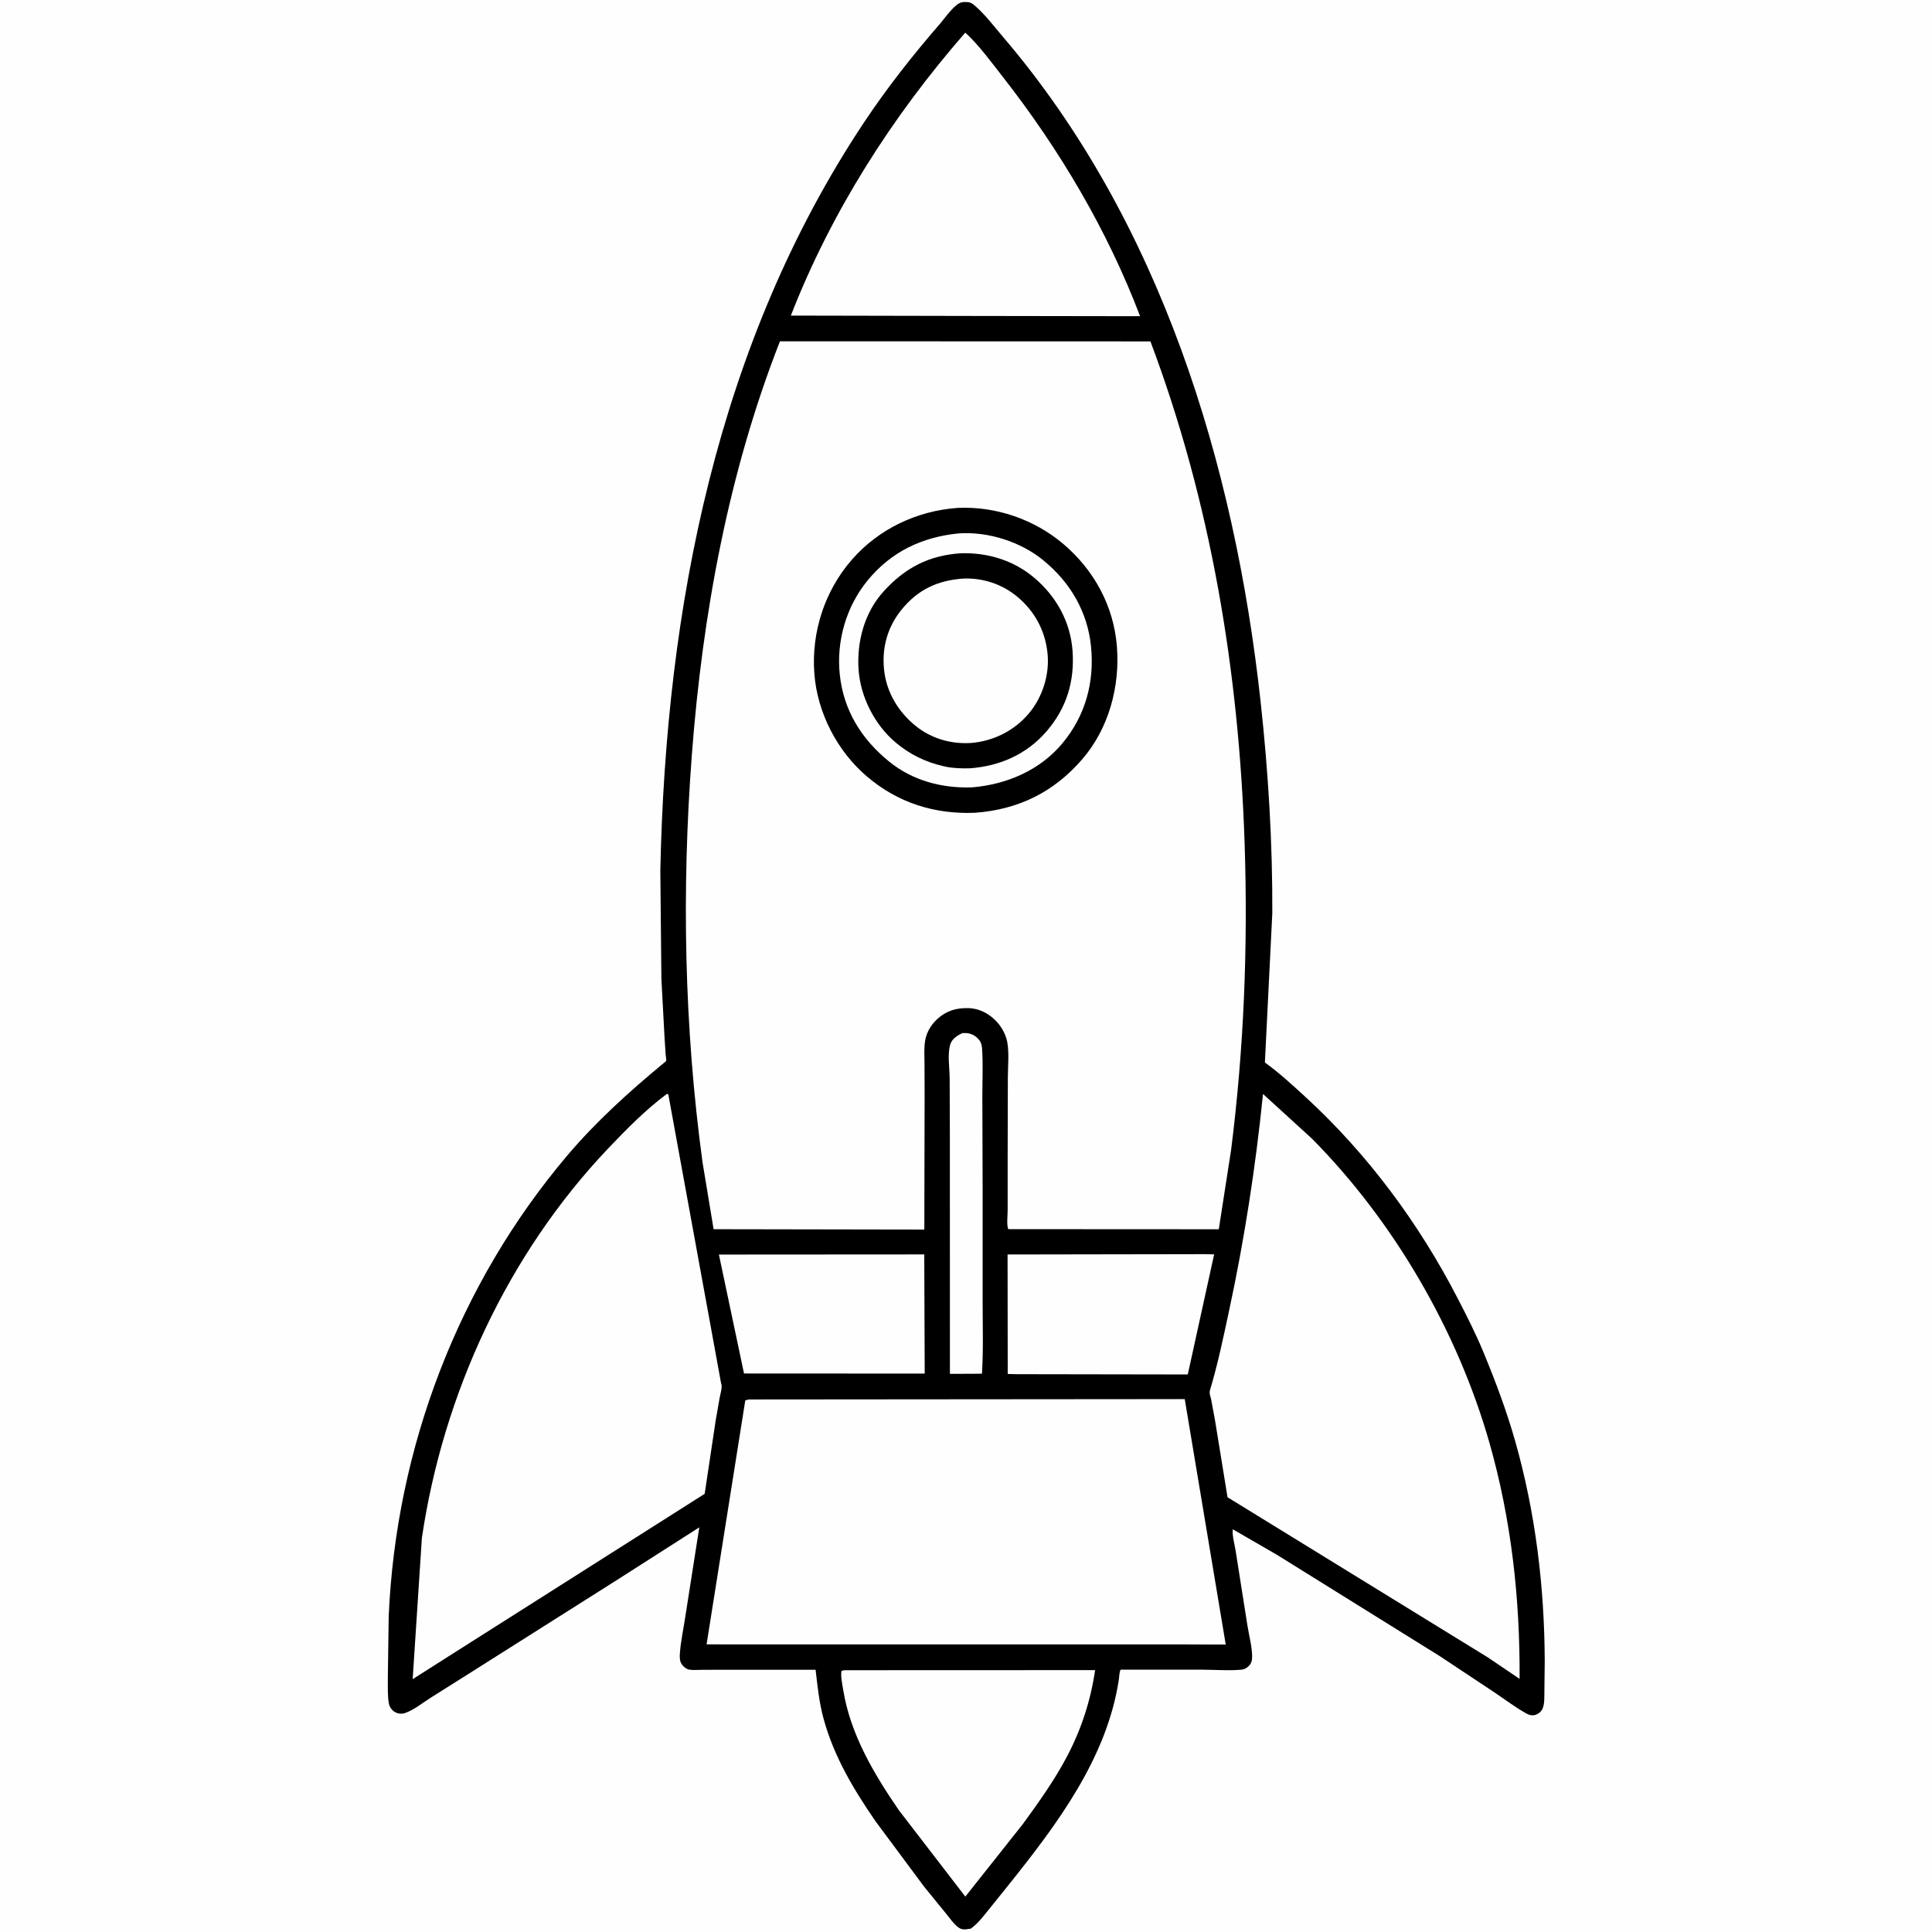
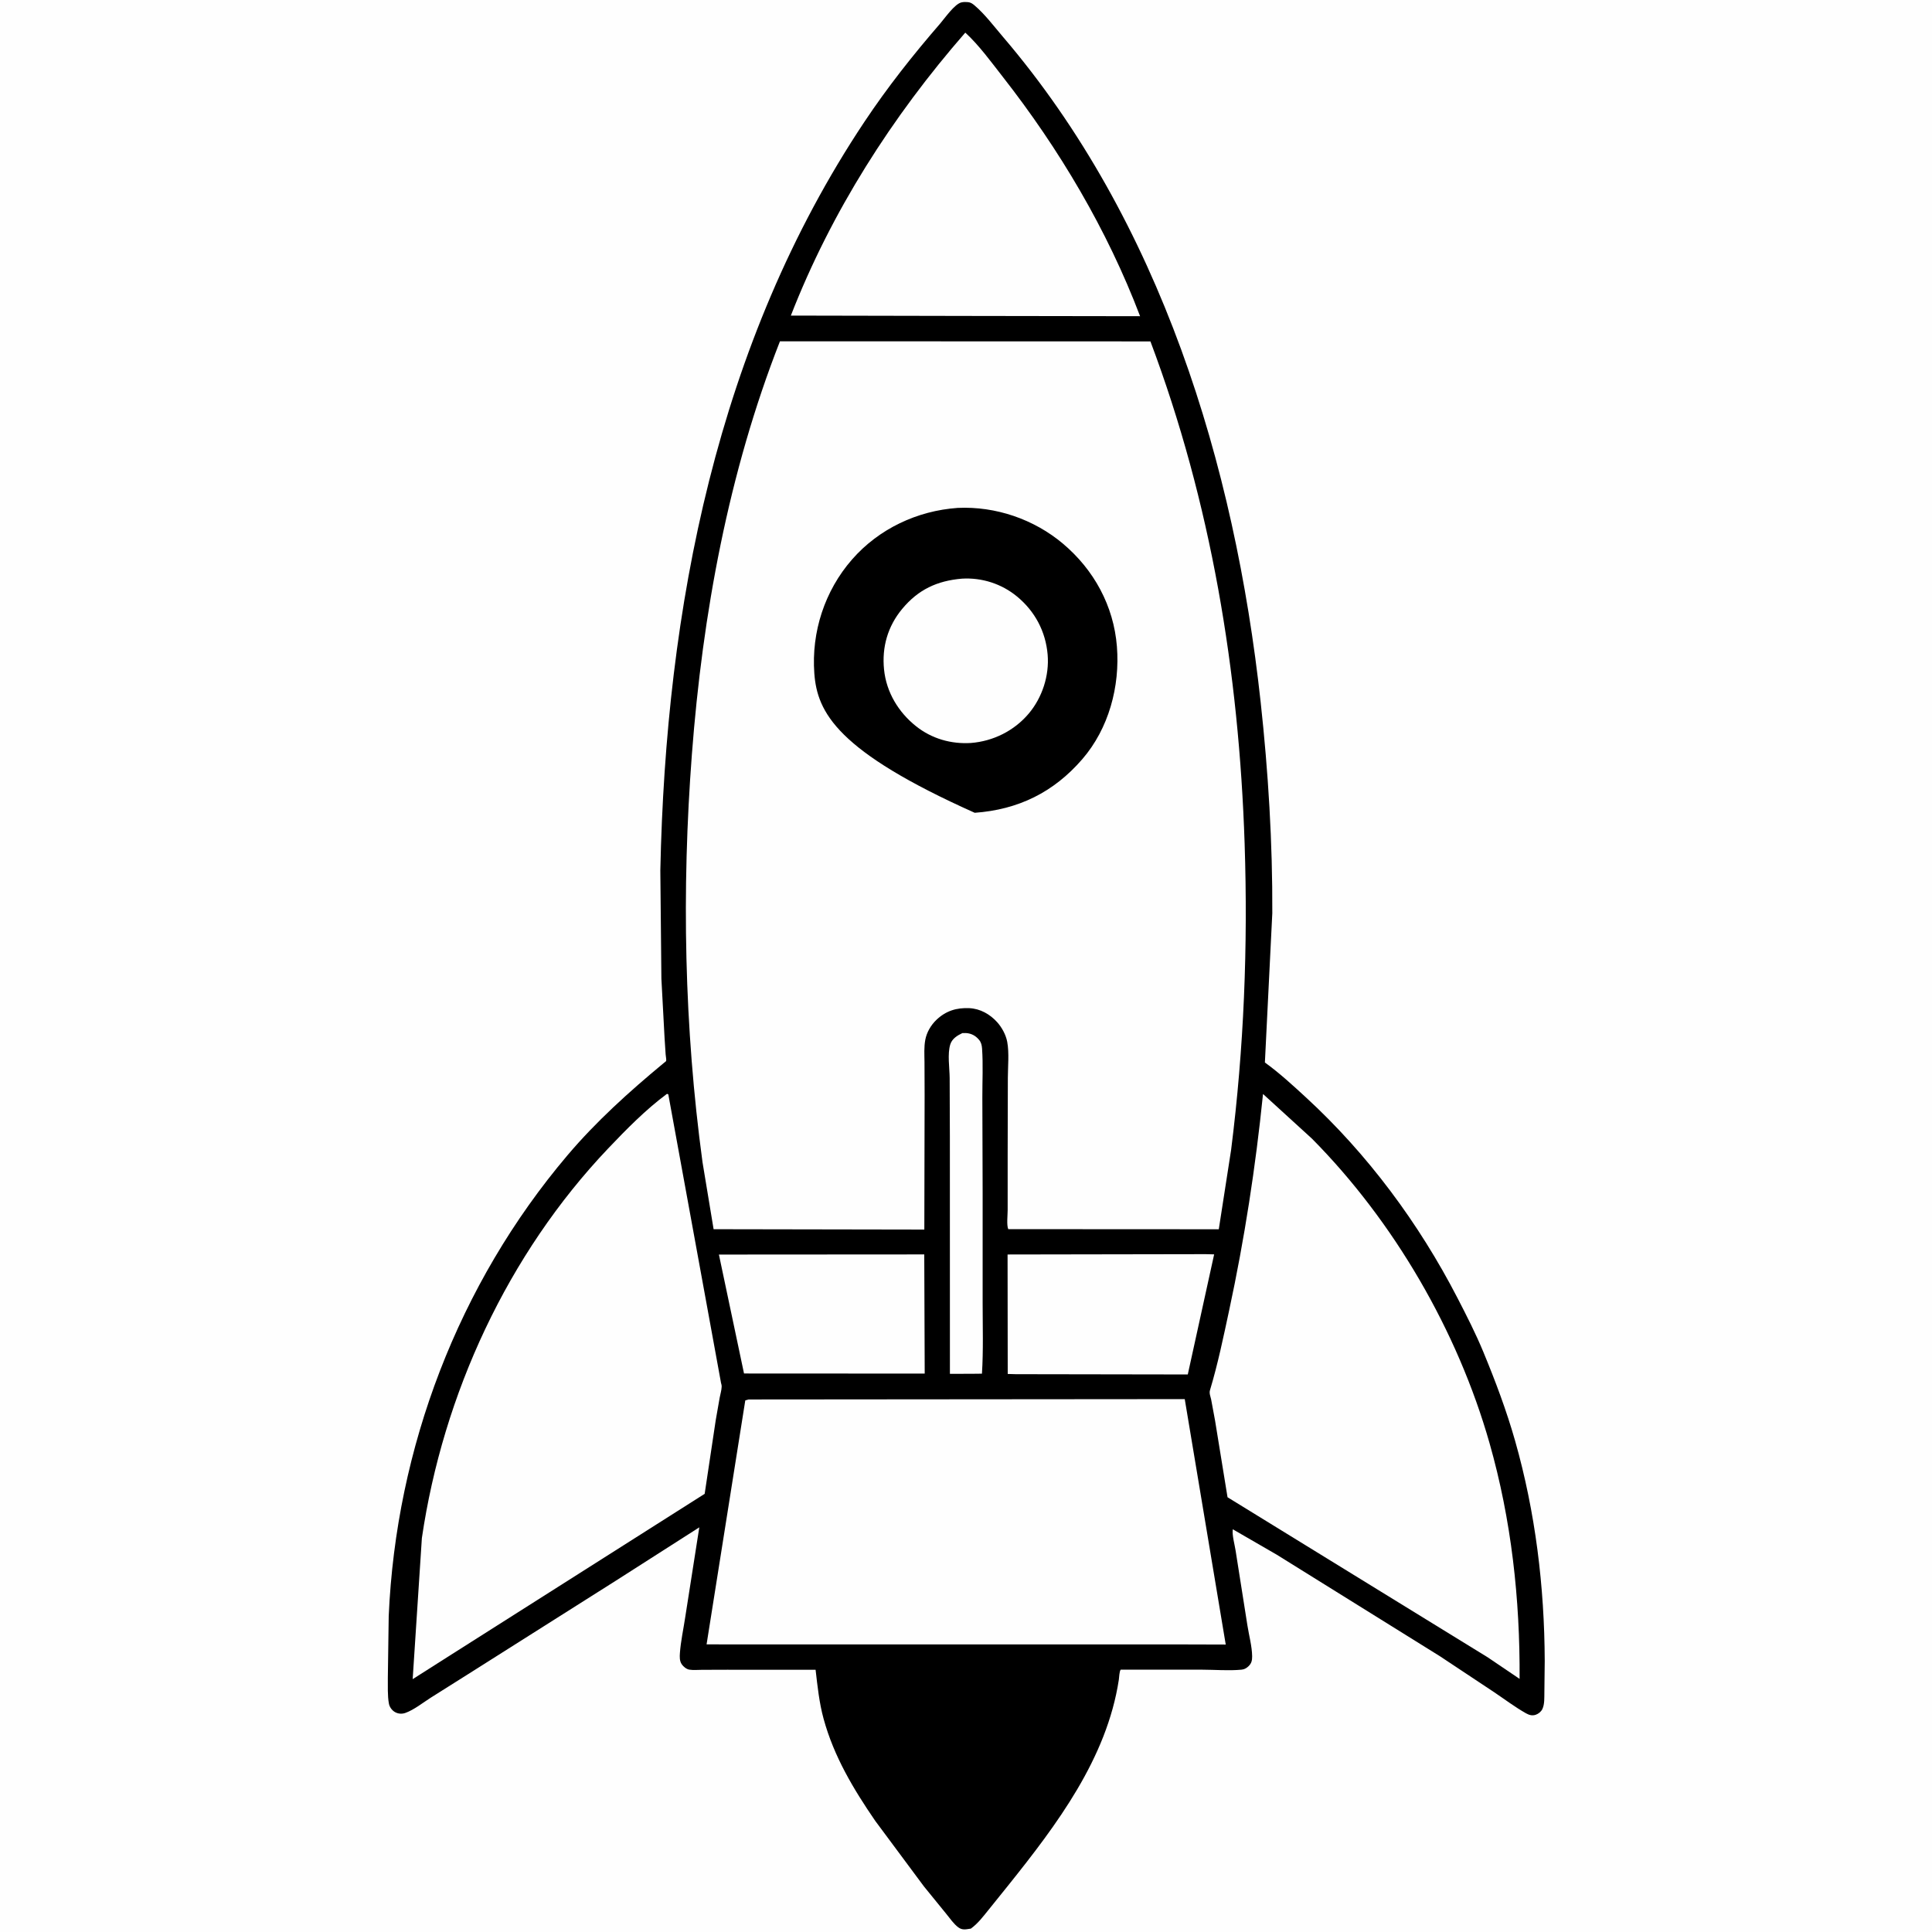
<svg xmlns="http://www.w3.org/2000/svg" version="1.1" style="display: block;" viewBox="0 0 2048 2048" width="1024" height="1024">
  <path transform="translate(0,0)" fill="rgb(254,254,254)" d="M -0 -0 L 2048 0 L 2048 2048 L -0 2048 L -0 -0 z" />
  <path transform="translate(0,0)" fill="rgb(0,0,0)" d="M 1019.35 2.5 C 1021.54 2.022 1023.81 2.068 1026.04 2.256 C 1029.02 2.508 1030.97 3.956 1033.17 5.824 C 1043.98 15.004 1053.86 28.147 1063.12 38.978 C 1230.08 234.306 1308.83 492.23 1336.32 744 C 1344.41 818.094 1349.04 893.46 1348.69 968.018 L 1340.84 1126.29 C 1356.14 1137.33 1370.29 1150.36 1384.16 1163.11 C 1449.86 1223.48 1504.14 1296.8 1545.02 1375.97 C 1554.73 1394.76 1564.27 1413.48 1572.37 1433.04 C 1585.13 1463.84 1596.91 1495.15 1606.04 1527.23 C 1627.65 1603.14 1637.16 1681.79 1637.48 1760.59 L 1637.1 1793.8 C 1636.97 1799.47 1637.46 1806.43 1634.99 1811.64 C 1633.65 1814.44 1630.95 1816.64 1628.04 1817.68 C 1624.34 1818.99 1621.01 1818.06 1617.71 1816.21 C 1606.05 1809.66 1594.97 1801.28 1583.88 1793.82 L 1526.34 1755.64 L 1353.45 1648.06 L 1306.82 1621.1 C 1305.86 1627.08 1308.84 1637.4 1309.78 1643.63 L 1322.33 1723.13 C 1323.97 1733.62 1327.21 1745.26 1327.32 1755.78 C 1327.36 1760.3 1326.61 1763.38 1323.23 1766.51 C 1321.1 1768.48 1318.91 1769.64 1316 1769.92 C 1302.63 1771.21 1287.96 1769.96 1274.5 1769.93 L 1188 1769.89 C 1186.52 1771.63 1186.4 1778 1186.02 1780.5 C 1173.32 1863.99 1120.22 1934.32 1068.76 1998.6 L 1047.62 2024.87 C 1041.79 2032.05 1036.66 2038.95 1029.1 2044.45 L 1028.46 2044.52 C 1023.63 2045.24 1020.14 2046.18 1015.93 2043.13 C 1011.04 2039.59 1006.91 2033.44 1003.07 2028.76 L 979.397 1999.67 L 927.764 1930.16 C 904.567 1896.34 883.973 1861.93 873.046 1822 C 868.411 1805.06 866.574 1787.42 864.57 1770.02 L 770.713 1769.99 L 744.05 1770.08 C 739.751 1770.09 734.89 1770.58 730.682 1769.89 C 727.663 1769.4 724.361 1766.69 722.675 1764.19 C 720.277 1760.64 720.443 1756.33 720.737 1752.23 C 721.618 1739.96 724.418 1727.21 726.258 1715 L 741.285 1619.06 L 652.806 1675.61 L 500.87 1771.73 L 456.587 1799.64 C 448.343 1804.89 438.967 1812.43 429.802 1815.74 C 426.063 1817.08 421.963 1816.81 418.5 1814.76 C 415.403 1812.92 412.95 1809.53 412.279 1806 C 410.654 1797.46 411.24 1787.12 411.123 1778.38 L 412.051 1713.15 C 419.83 1534.74 485.925 1361.11 601.465 1224.74 C 631.934 1188.78 666.989 1157.2 703.197 1127.2 C 703.406 1127.02 706.114 1124.91 706.153 1124.75 C 706.515 1123.24 705.724 1119.55 705.612 1117.79 L 704.475 1100.34 L 701.104 1037.44 L 699.979 922.724 C 705.767 644.871 759.942 363.89 916.216 129.288 C 940.749 92.459 967.684 58.394 996.619 24.974 C 1001.53 19.306 1012.07 3.962 1019.35 2.5 z" />
  <path transform="translate(0,0)" fill="rgb(254,254,254)" d="M 1020.2 1095.09 L 1024 1095.08 C 1029.7 1095.45 1034.2 1097.89 1037.85 1102.28 C 1040.11 1104.99 1040.79 1108.06 1041.03 1111.52 C 1042.21 1128.54 1041.29 1146.31 1041.33 1163.42 L 1041.64 1264.99 L 1041.64 1381.68 C 1041.65 1406.41 1042.47 1431.48 1040.91 1456.15 L 1031.25 1456.26 L 1006.95 1456.34 L 1006.9 1204.88 L 1006.68 1142.5 C 1006.56 1131.92 1004.21 1117.1 1007.33 1107.15 C 1009.25 1101.02 1014.74 1097.68 1020.2 1095.09 z" />
  <path transform="translate(0,0)" fill="rgb(254,254,254)" d="M 762.076 1329.88 L 979.753 1329.74 L 980.229 1456.06 L 788.691 1455.96 L 762.076 1329.88 z" />
  <path transform="translate(0,0)" fill="rgb(254,254,254)" d="M 1278.15 1329.46 L 1287.04 1329.69 L 1259.1 1456.99 L 1076.75 1456.69 L 1068.23 1456.45 L 1068.07 1329.81 L 1278.15 1329.46 z" />
-   <path transform="translate(0,0)" fill="rgb(254,254,254)" d="M 895.224 1770.5 L 1160.86 1770.4 C 1156.18 1802.47 1146.54 1832.23 1131.56 1861 C 1118.39 1886.3 1100.96 1910.74 1084.12 1933.77 L 1023.29 2010.49 L 952.895 1918.99 C 926.273 1880.24 901.272 1838.13 893.778 1791.03 C 892.846 1785.18 890.964 1776.92 892.037 1771.13 L 895.224 1770.5 z" />
  <path transform="translate(0,0)" fill="rgb(254,254,254)" d="M 1023.25 34.582 C 1037.73 47.821 1050.69 65.744 1062.77 81.169 C 1122.94 158.002 1173.81 243.821 1208.54 335.191 L 1025.5 334.909 L 838.345 334.533 C 881.195 224.436 945.771 123.403 1023.25 34.582 z" />
  <path transform="translate(0,0)" fill="rgb(254,254,254)" d="M 1338.85 1159.67 L 1390.78 1207.07 C 1477.7 1294.83 1545.17 1411.05 1578.96 1529.76 C 1602.16 1611.28 1611.36 1695.11 1610.83 1779.69 L 1576.9 1756.74 L 1301.23 1587.14 L 1288.04 1506.02 L 1283.87 1483.5 C 1283.17 1480.23 1281.63 1477.01 1282.63 1473.66 C 1290.98 1445.93 1296.86 1417.39 1302.94 1389.1 C 1319.27 1313.14 1331 1236.94 1338.85 1159.67 z" />
  <path transform="translate(0,0)" fill="rgb(254,254,254)" d="M 707.042 1159.5 L 708.436 1160.08 L 764.322 1466 C 764.732 1467.52 765.029 1468.31 764.991 1470 C 764.909 1473.65 763.537 1478.01 762.88 1481.64 L 758.697 1505.5 L 746.981 1583.52 L 474.564 1756.37 L 437.452 1779.97 L 447.206 1630.38 C 469.697 1477.71 538.193 1329.41 644.772 1217.31 C 664.098 1196.99 684.461 1176.27 707.042 1159.5 z" />
  <path transform="translate(0,0)" fill="rgb(254,254,254)" d="M 793.434 1483.5 L 1255.88 1483.12 L 1299.33 1743.29 L 1254.44 1743.16 L 748.997 1743.12 L 790.029 1484.5 L 793.434 1483.5 z" />
  <path transform="translate(0,0)" fill="rgb(254,254,254)" d="M 826.781 361.792 L 1219.5 361.904 C 1283.78 532.732 1313.35 712.304 1319.36 894.311 C 1322.95 1003 1318.67 1111.06 1305.02 1219 L 1291.96 1303.07 L 1068.79 1302.95 C 1066.9 1298.58 1068.16 1288.03 1068.16 1282.89 L 1068.17 1222.5 L 1068.36 1142.43 C 1068.4 1130.42 1069.87 1116.12 1067.7 1104.42 C 1066.31 1096.93 1062.03 1089.1 1057 1083.52 C 1049.41 1075.1 1039.03 1069.24 1027.6 1068.7 C 1013.99 1068.06 1002.66 1071.53 992.635 1081.09 C 986.832 1086.63 982.315 1094.32 980.841 1102.25 C 979.395 1110.02 979.922 1117.94 980.002 1125.81 L 980.131 1160.71 L 979.826 1303.4 L 756.447 1303.01 L 744.707 1232.06 C 725.252 1089.03 722.474 943.514 733.421 799.684 C 744.737 651 772.189 501.009 826.781 361.792 z" />
-   <path transform="translate(0,0)" fill="rgb(0,0,0)" d="M 1015.19 538.4 C 1055.48 536.512 1096.11 550.438 1126.86 576.378 C 1159.65 604.037 1180.55 642.272 1183.96 685.209 C 1187.34 727.63 1175.4 772.194 1147.25 804.778 C 1116.86 839.949 1079.32 858.272 1033.25 861.589 C 990.596 863.229 951.988 851.113 919.203 823.298 C 887.492 796.393 866.265 755.384 863.222 713.808 C 860.01 669.913 874.21 626.231 903.222 593.042 C 931.679 560.487 972.348 541.411 1015.19 538.4 z" />
-   <path transform="translate(0,0)" fill="rgb(254,254,254)" d="M 1016.55 565.396 C 1047.54 563.357 1081.77 574.186 1105.87 593.869 C 1134.57 617.307 1152.99 648.658 1156.57 685.701 C 1160.21 723.341 1150.6 758.618 1126.23 787.896 C 1102.22 816.744 1066.97 831.548 1030.25 834.672 C 998.688 835.689 967.662 827.624 942.782 807.512 C 913.343 783.717 894.236 753.209 890.209 715.15 C 886.453 679.656 896.918 643.234 919.526 615.51 C 944.608 584.752 977.541 569.194 1016.55 565.396 z" />
+   <path transform="translate(0,0)" fill="rgb(0,0,0)" d="M 1015.19 538.4 C 1055.48 536.512 1096.11 550.438 1126.86 576.378 C 1159.65 604.037 1180.55 642.272 1183.96 685.209 C 1187.34 727.63 1175.4 772.194 1147.25 804.778 C 1116.86 839.949 1079.32 858.272 1033.25 861.589 C 887.492 796.393 866.265 755.384 863.222 713.808 C 860.01 669.913 874.21 626.231 903.222 593.042 C 931.679 560.487 972.348 541.411 1015.19 538.4 z" />
  <path transform="translate(0,0)" fill="rgb(0,0,0)" d="M 1019.35 586.436 C 1047.83 585.878 1074.75 594.111 1096.65 612.722 C 1119.83 632.418 1134.76 659.314 1136.94 689.854 C 1139.25 722.122 1130.65 750.68 1109.37 775.265 C 1088.21 799.725 1059.79 812.16 1027.92 814.452 C 1019.61 814.634 1009.88 814.383 1001.79 812.576 L 1000 812.151 C 981.177 807.843 964.518 799.744 949.693 787.329 C 927.243 768.529 912.031 738.774 910.105 709.5 C 908.181 680.263 916.314 649.602 936.175 627.467 C 959.184 601.823 984.827 588.537 1019.35 586.436 z" />
  <path transform="translate(0,0)" fill="rgb(254,254,254)" d="M 1019.61 613.402 C 1040.81 612.102 1061.74 618.817 1078.11 632.332 C 1097.07 647.976 1108.45 669.363 1110.54 693.898 C 1112.43 716.13 1104.83 739.461 1090.46 756.472 C 1075.04 774.707 1052.87 785.703 1029.25 787.588 C 1008.24 788.896 987.738 783.08 971.169 769.927 C 952.388 755.018 939.578 733.825 937.131 709.786 C 934.705 685.953 941.025 663.914 956.344 645.466 C 973.377 624.955 993.35 615.663 1019.61 613.402 z" />
</svg>